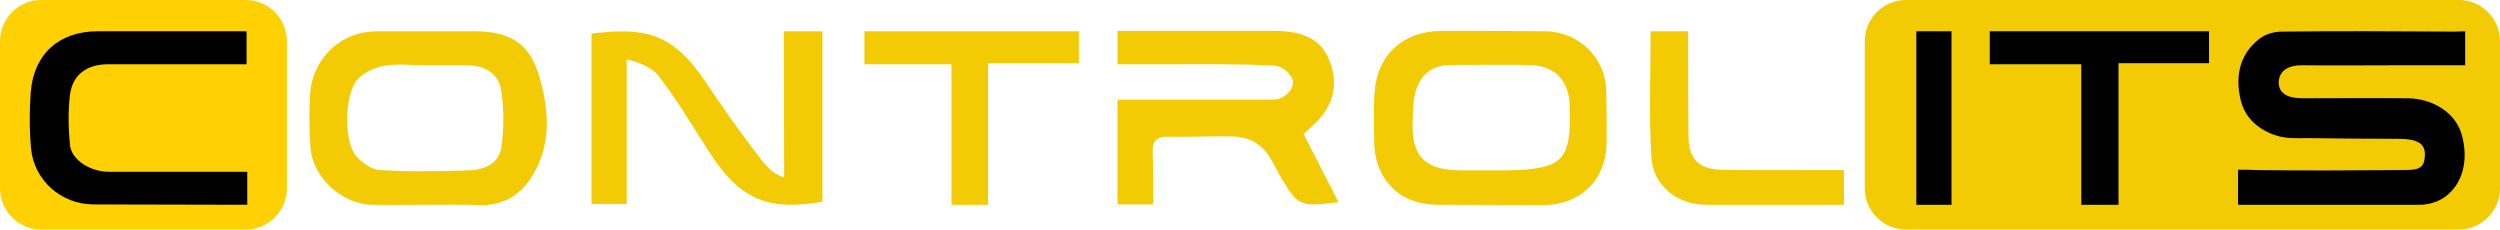
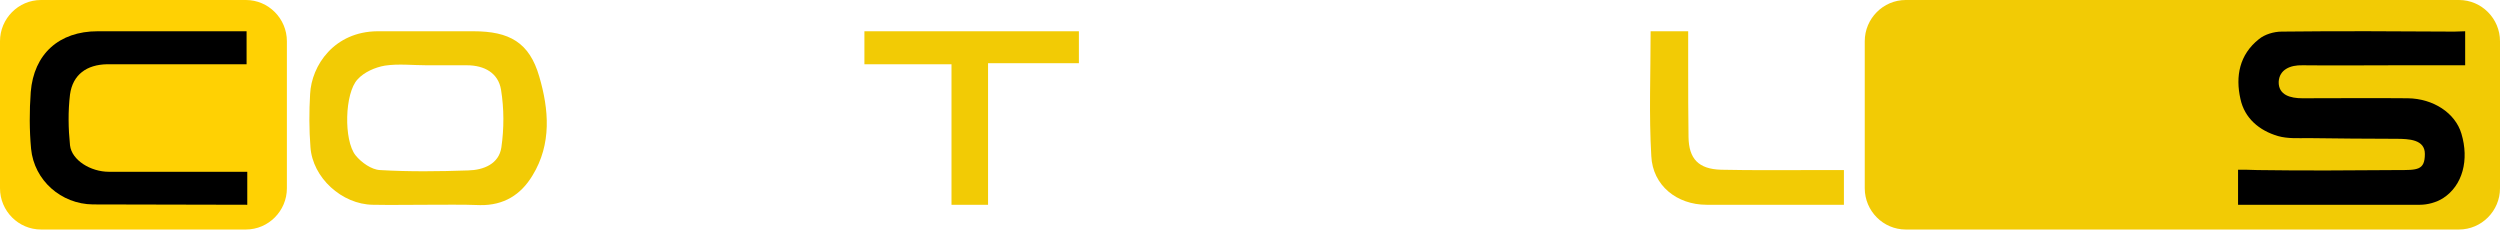
<svg xmlns="http://www.w3.org/2000/svg" width="305" height="28" viewBox="0 0 305 28" fill="none">
  <g clip-path="url(#clip0_2230_388)">
    <path d="M30 28H5C2.25 28 0 25.736 0 22.97V5.03C0 2.263 2.25 0 5 0H30C32.75 0 35 2.263 35 5.03V22.97C35 25.736 32.75 28 30 28Z" fill="#FFD103" />
    <path d="M300 28H232.5C229.75 28 227.5 25.736 227.5 22.97V5.03C227.5 2.263 229.75 0 232.5 0H300C302.75 0 305 2.263 305 5.03V22.97C305 25.736 302.75 28 300 28Z" fill="#F2CB05" />
    <path d="M300.75 3.814V7.964C298.084 7.964 294.917 7.964 292.375 7.964C288.542 7.964 284.75 8.006 280.917 7.964C279.375 7.922 278.084 8.509 278 9.976C277.959 11.611 279.459 11.988 280.875 11.988C285.167 11.988 289.459 11.946 293.75 11.988C296.875 12.03 299.542 13.79 300.292 16.305C301.25 19.491 300.459 22.634 298.042 24.185C297.25 24.688 296.167 24.982 295.25 24.982C288.625 24.982 273.042 24.982 273.042 24.982C273.042 23.682 273.042 22.551 273.042 20.706C274.917 20.706 273.375 20.706 275.417 20.748C281.125 20.832 286.792 20.79 292.5 20.748C293.375 20.748 291.709 20.748 292.5 20.748C294.917 20.748 295.834 20.79 295.834 18.778C295.834 17.018 293.917 16.934 292.292 16.934C288.459 16.934 285.459 16.892 281.625 16.85C280.375 16.85 279.084 16.934 277.917 16.599C275.625 15.928 273.834 14.419 273.334 12.072C272.709 9.305 273.209 6.664 275.584 4.778C276.292 4.191 277.417 3.856 278.375 3.856C285.375 3.772 292.417 3.814 299.417 3.856" fill="black" />
-     <path d="M175.583 24.982C169.916 25.024 167.75 20.958 167.666 17.647C167.625 15.467 167.541 13.329 167.708 11.15C168.041 6.623 171.291 3.772 175.875 3.772C180.083 3.772 184.291 3.772 188.5 3.814C192.625 3.856 195.875 7.042 195.958 11.066C196 13.245 196.041 15.383 196 17.563C195.875 22.048 192.791 24.982 188.25 25.024L175.583 24.982ZM183.916 20.79C190.75 20.623 191.708 19.617 191.5 12.868C191.416 9.766 189.625 7.964 186.541 7.922C183.333 7.88 180.166 7.922 176.958 7.922C174.708 7.922 173.291 9.138 172.708 11.15C172.333 12.449 172.375 13.874 172.333 15.258C172.25 19.784 174.708 20.707 178.083 20.79H183.916Z" fill="#F2CB05" />
-     <path d="M155.458 12.156C156.416 12.114 157.75 11.233 157.75 9.976C157.666 9.012 156.333 8.048 155.541 8.006C151.416 7.796 147.25 7.838 143.125 7.838C140.875 7.838 138.625 7.838 136.333 7.838C136.333 6.371 136.333 5.198 136.333 3.772H155.75C158.708 3.814 161.041 4.653 162.083 7.126C163.208 9.725 162.916 12.281 161 14.461C160.416 15.174 159.666 15.719 159.041 16.347C160.458 19.114 161.833 21.838 163.291 24.647C158.375 25.359 158.291 24.898 156.333 21.755C156 21.168 155.666 20.539 155.333 19.91C154.25 17.856 152.833 16.683 150.25 16.641C147.541 16.599 145.125 16.725 142.541 16.683C141.125 16.641 140.583 17.144 140.625 18.569C140.708 20.623 140.666 22.761 140.666 24.94H136.333V12.156H155.458Z" fill="#F2CB05" />
    <path d="M52.042 24.982C49.875 24.982 47.667 25.024 45.5 24.982C41.708 24.94 38.125 21.671 37.875 17.94C37.708 15.803 37.708 13.623 37.833 11.485C38 7.964 40.792 3.856 46.042 3.814C50.083 3.814 53.833 3.814 57.75 3.814C62.125 3.814 64.583 5.156 65.792 9.347C66.958 13.329 67.333 17.563 64.958 21.419C63.542 23.767 61.458 25.066 58.583 25.024C56.375 24.94 54.208 24.982 52.042 24.982ZM52.083 7.964C50.375 7.964 48.625 7.755 46.958 8.006C45.75 8.216 44.417 8.802 43.625 9.683C42.042 11.359 41.917 17.102 43.375 18.946C44.083 19.826 45.333 20.707 46.375 20.749C49.958 20.958 53.542 20.916 57.125 20.791C59 20.749 60.875 19.994 61.167 17.982C61.5 15.677 61.5 13.246 61.125 10.94C60.792 8.928 59.125 7.964 56.958 7.964C55.375 7.964 53.75 7.964 52.083 7.964Z" fill="#F2CB05" />
-     <path d="M76.458 7.252V24.898H72.166V4.108C78.875 3.228 82.166 4.192 86.041 9.934C88.083 12.994 90.208 16.012 92.458 18.946C93.125 19.826 94 20.916 94.916 21.335C95.458 21.587 95.666 21.755 95.666 21.419C95.666 15.928 95.625 9.515 95.625 3.814H100.333V24.605C93.875 25.737 90.416 24.437 86.791 18.946C84.583 15.593 82.708 12.281 80.25 9.138C79.625 8.383 78.125 7.587 76.458 7.252Z" fill="#F2CB05" />
    <path d="M30.167 24.982C30.167 23.725 30.167 22.341 30.167 20.958C24.333 20.958 18.792 20.958 13.292 20.958C11.042 20.958 8.75 19.533 8.542 17.731C8.333 15.677 8.292 13.581 8.542 11.527C8.875 9.096 10.583 7.88 13.083 7.838C15.125 7.838 17.125 7.838 19.167 7.838C22.792 7.838 26.458 7.838 30.083 7.838C30.083 6.329 30.083 5.156 30.083 3.814C23.917 3.814 17.917 3.814 11.917 3.814C7.208 3.814 4.125 6.581 3.75 11.234C3.583 13.539 3.583 15.886 3.792 18.15C4.167 22.006 7.458 24.898 11.333 24.94L30.167 24.982Z" fill="black" />
-     <path d="M258.458 24.982C256.708 24.982 255.417 24.982 253.917 24.982C253.917 19.365 253.917 13.665 253.917 7.838C250.125 7.838 246.5 7.838 242.75 7.838C242.75 6.371 242.75 5.156 242.75 3.814C251.667 3.814 260.5 3.814 269.5 3.814C269.5 5.072 269.5 6.288 269.5 7.713C265.833 7.713 262.292 7.713 258.458 7.713C258.458 13.497 258.458 19.24 258.458 24.982Z" fill="black" />
    <path d="M116.042 24.982C117.625 24.982 118.917 24.982 120.542 24.982C120.542 19.323 120.542 13.497 120.542 7.713C124.417 7.713 127.958 7.713 131.625 7.713C131.625 6.246 131.625 4.988 131.625 3.814C122.75 3.814 114.042 3.814 105.458 3.814C105.458 5.198 105.458 6.413 105.458 7.838C109.083 7.838 112.542 7.838 116.083 7.838V24.982H116.042Z" fill="#F2CB05" />
    <path d="M224.958 24.982C224.958 23.473 224.958 22.299 224.958 20.749C223.708 20.749 222.583 20.749 221.417 20.749C217.583 20.749 213.791 20.791 209.958 20.707C207.208 20.623 206.041 19.365 206 16.725C205.958 13.958 205.958 11.192 205.958 8.383C205.958 6.874 205.958 5.365 205.958 3.814C204.25 3.814 202.958 3.814 201.375 3.814C201.375 9.054 201.166 14.042 201.458 19.03C201.625 22.635 204.583 24.982 208.208 24.982H224.958Z" fill="#F2CB05" />
-     <path d="M233.792 24.982C233.792 17.982 233.792 10.856 233.792 3.814C235.25 3.814 236.625 3.814 238.084 3.814C238.084 10.773 238.084 17.898 238.084 24.982C236.75 24.982 235.375 24.982 233.792 24.982Z" fill="black" />
  </g>
  <defs>
    <clipPath id="clip0_2230_388">
      <rect width="305" height="28" fill="white" />
    </clipPath>
  </defs>
</svg>